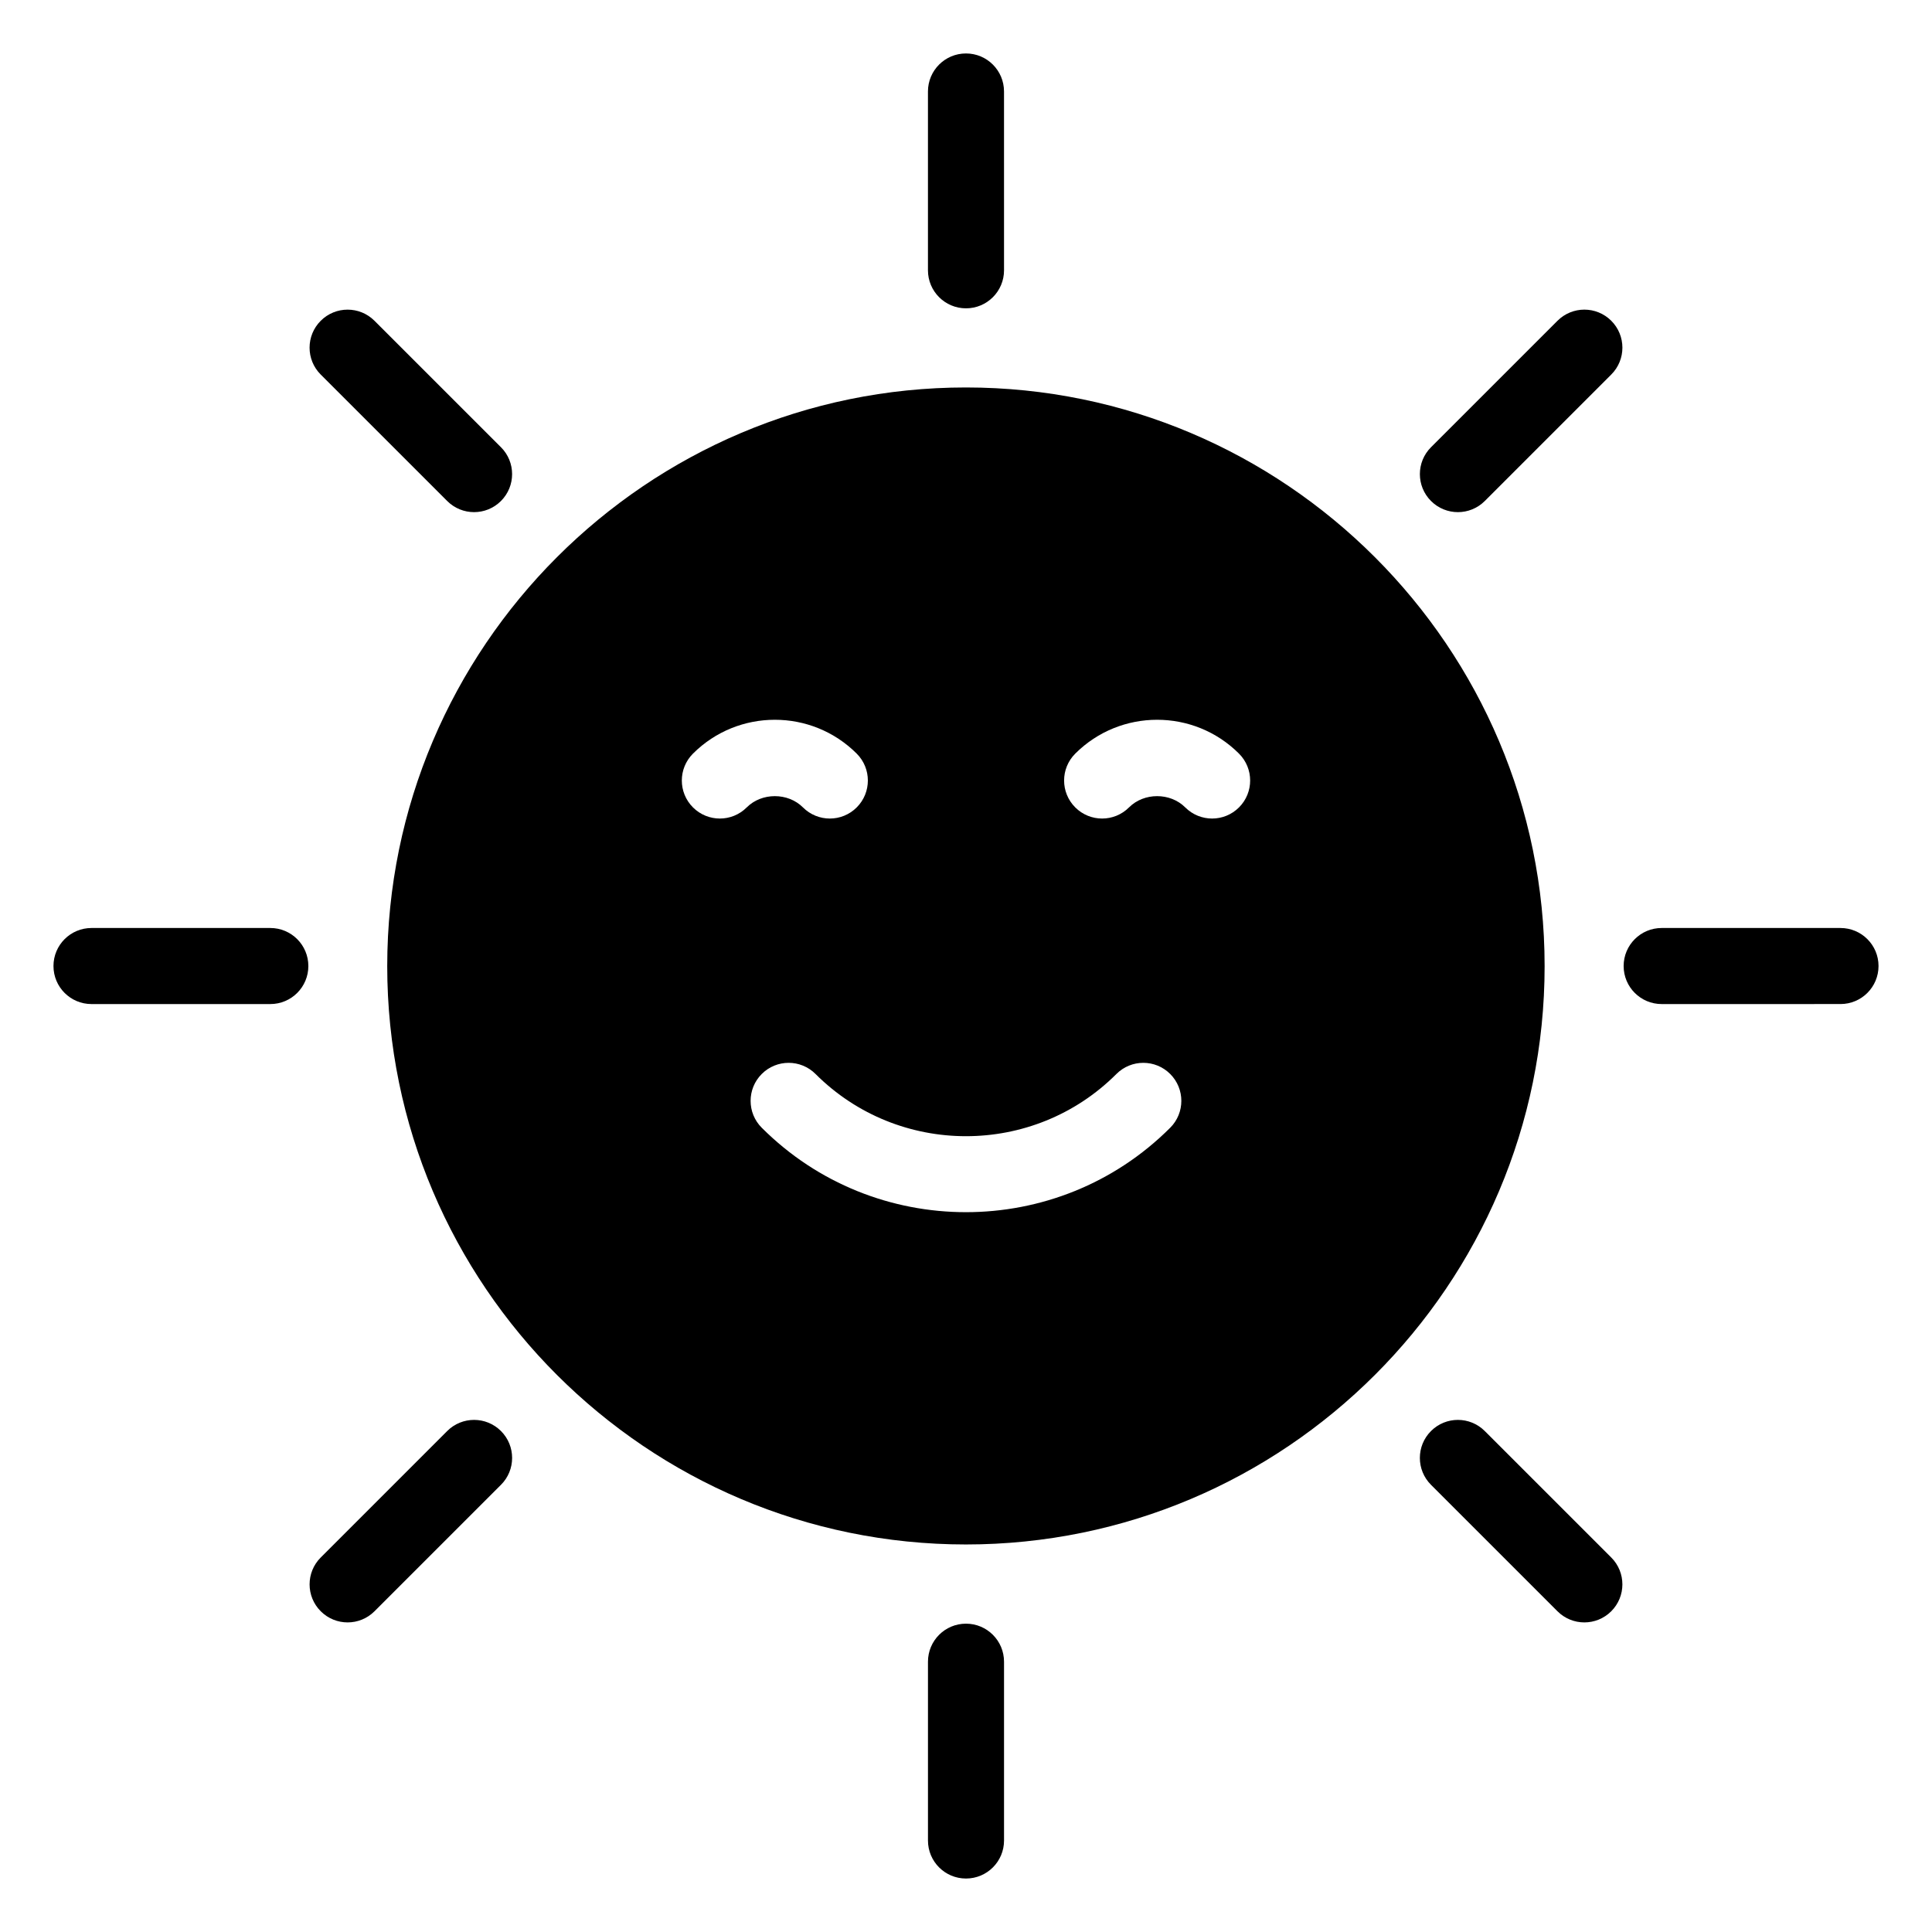
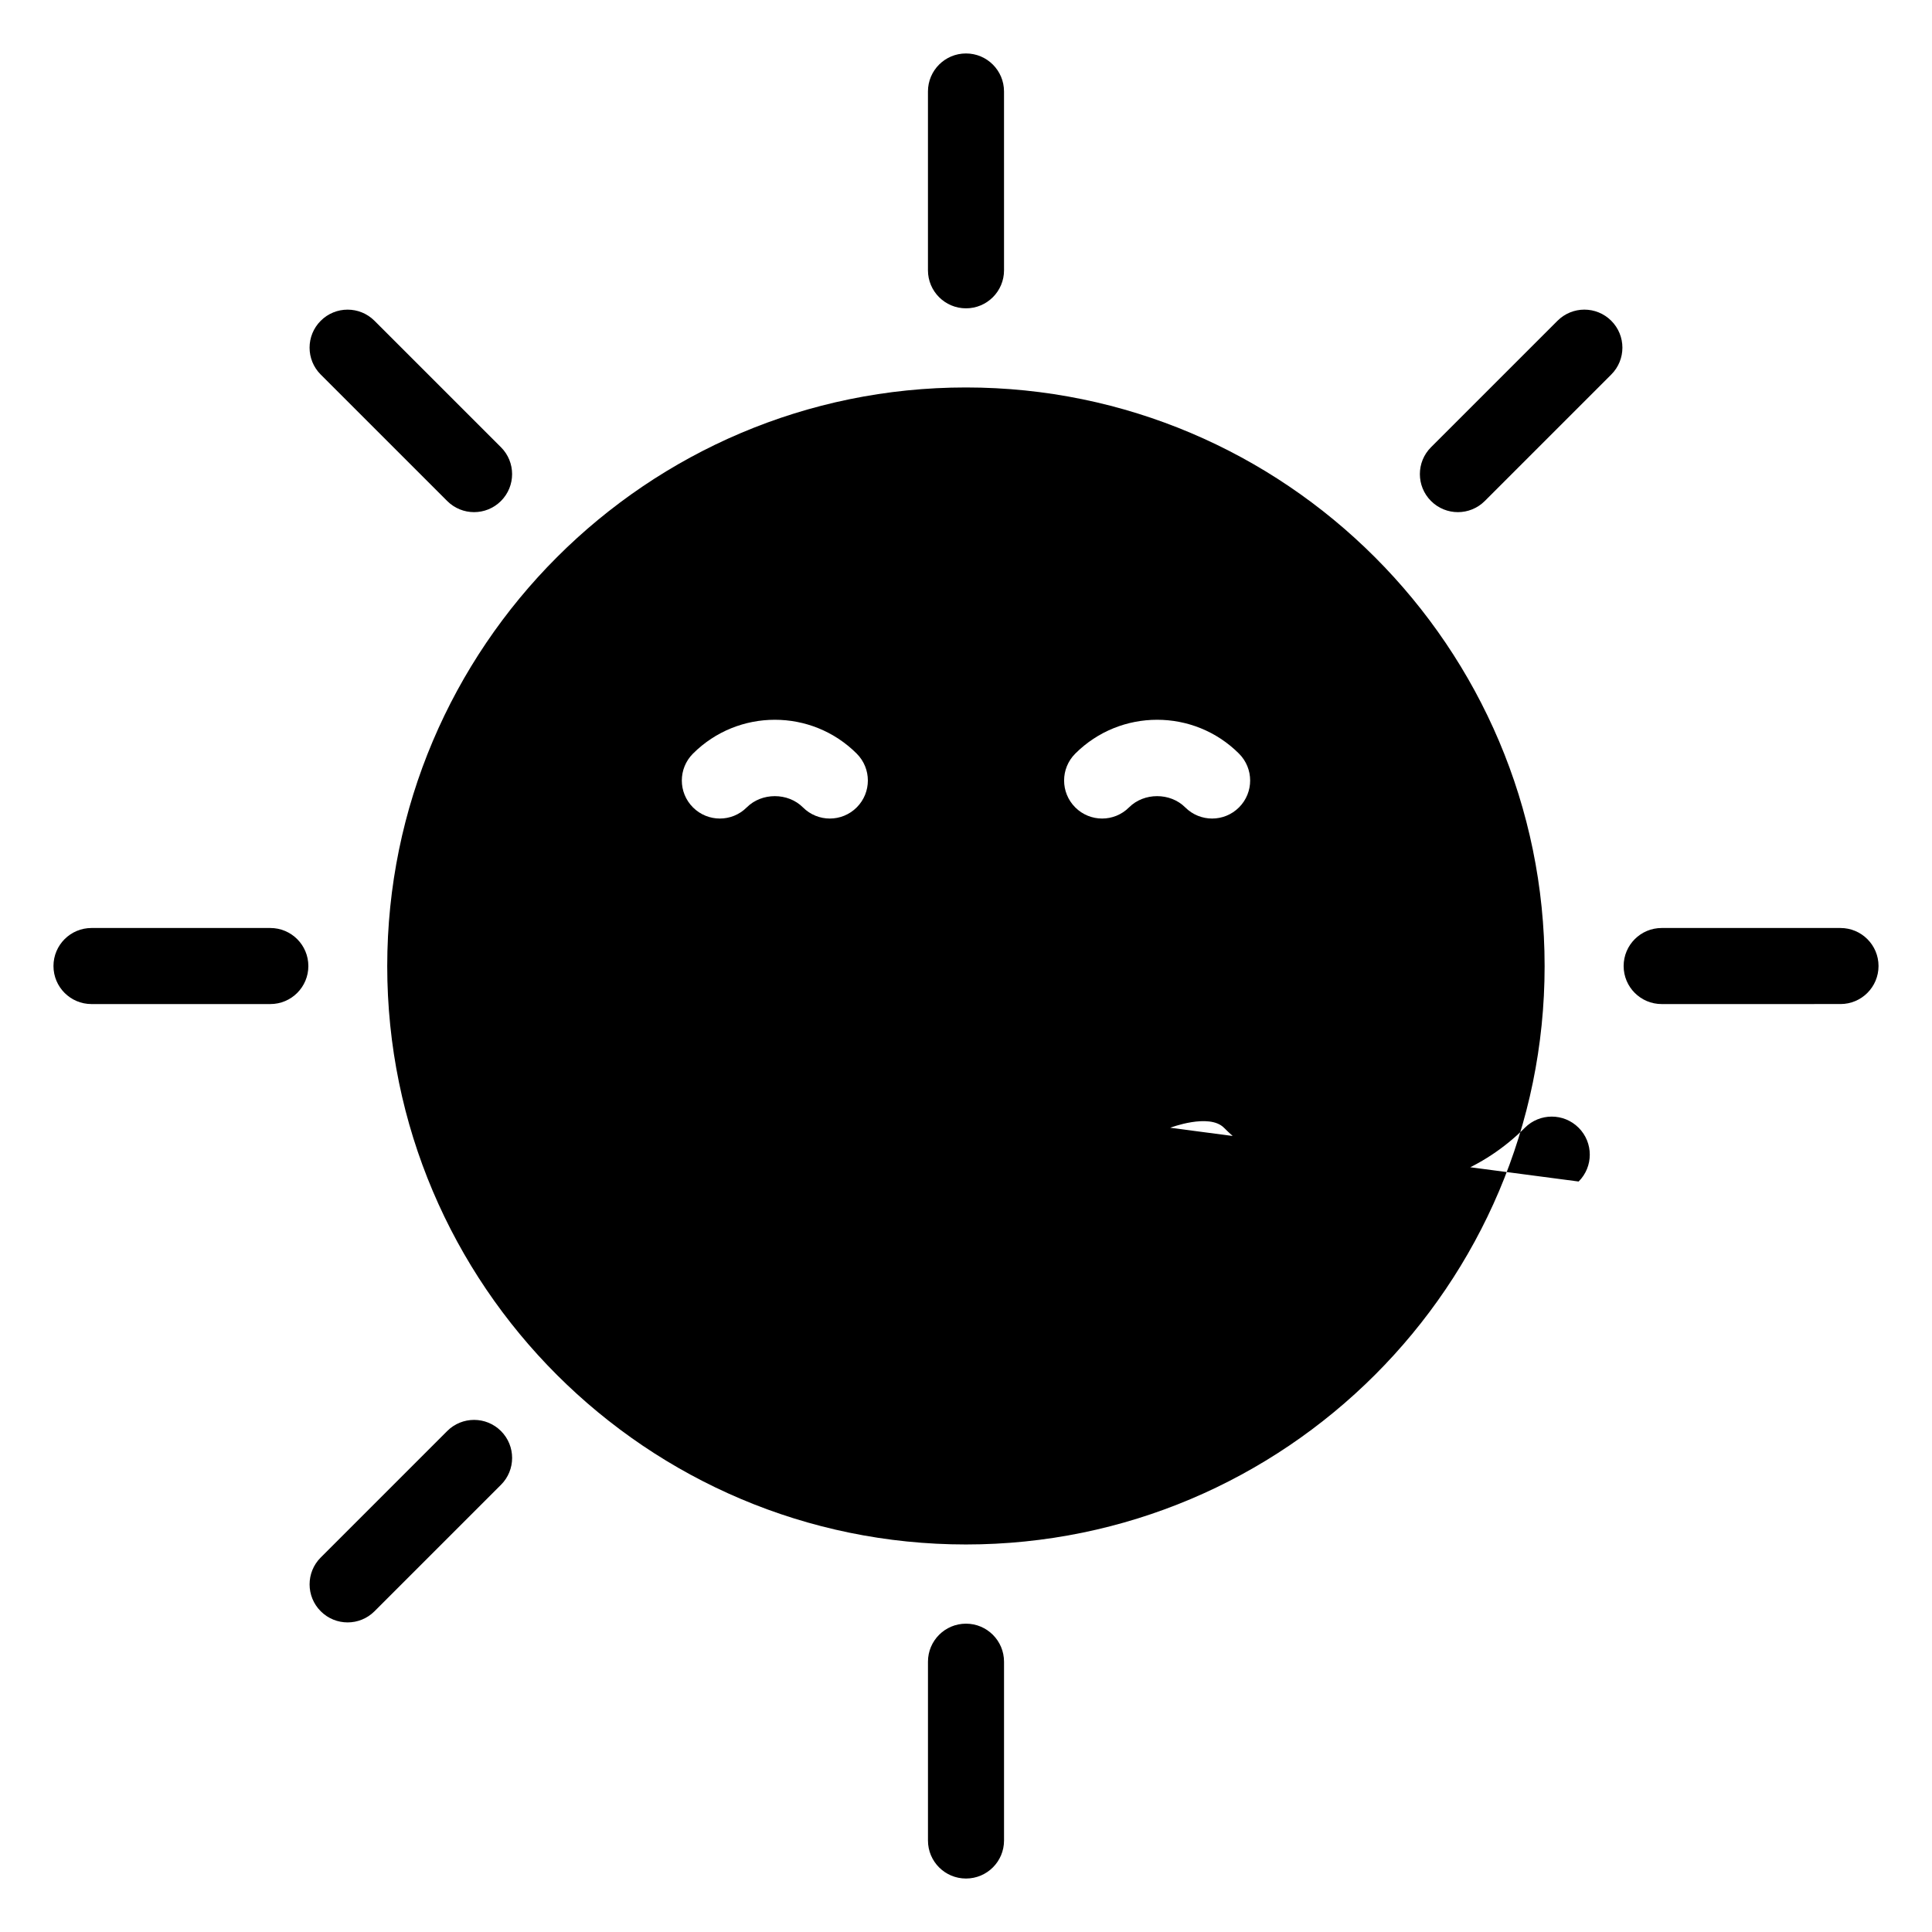
<svg xmlns="http://www.w3.org/2000/svg" fill="#000000" width="800px" height="800px" version="1.1" viewBox="144 144 512 512">
  <g>
    <path d="m400 225.71c5.57 0 10.078-4.512 10.078-10.078l-0.004-47.387c0-5.566-4.508-10.078-10.078-10.078-5.57 0-10.078 4.512-10.078 10.078v47.391c0.004 5.562 4.512 10.074 10.082 10.074z" />
    <path d="m631.75 389.93h-47.391c-5.57 0-10.078 4.512-10.078 10.078s4.508 10.078 10.078 10.078l47.391-0.004c5.57 0 10.078-4.512 10.078-10.078 0-5.562-4.508-10.074-10.078-10.074z" />
-     <path d="m399.98 246.68c-84.539 0-153.36 68.82-153.36 153.36 0 84.539 68.82 153.26 153.36 153.26 84.539 0 153.36-68.719 153.36-153.26 0-84.539-68.82-153.36-153.36-153.36zm-72.336 111.29c-3.938-3.938-3.938-10.312 0-14.25 11.965-11.965 31.43-11.965 43.395 0 3.938 3.938 3.938 10.312 0 14.25s-10.312 3.938-14.25 0c-3.977-3.977-10.922-3.977-14.898 0-3.934 3.938-10.309 3.938-14.246 0zm126.47 84.895c-14.918 14.918-34.52 22.375-54.121 22.375-19.602 0-39.203-7.457-54.121-22.375-3.938-3.93-3.938-10.312 0-14.25s10.312-3.938 14.25 0c21.984 21.984 57.762 21.984 79.742 0 3.938-3.938 10.312-3.938 14.25 0s3.938 10.32 0 14.25zm18.234-84.895c-3.938 3.938-10.312 3.938-14.25 0-3.977-3.977-10.922-3.977-14.898 0-3.938 3.938-10.312 3.938-14.25 0s-3.938-10.312 0-14.25c11.965-11.965 31.43-11.965 43.395 0 3.941 3.938 3.941 10.312 0.004 14.25z" />
+     <path d="m399.98 246.68c-84.539 0-153.36 68.82-153.36 153.36 0 84.539 68.82 153.26 153.36 153.26 84.539 0 153.36-68.719 153.36-153.26 0-84.539-68.82-153.36-153.36-153.36zm-72.336 111.29c-3.938-3.938-3.938-10.312 0-14.25 11.965-11.965 31.43-11.965 43.395 0 3.938 3.938 3.938 10.312 0 14.25s-10.312 3.938-14.25 0c-3.977-3.977-10.922-3.977-14.898 0-3.934 3.938-10.309 3.938-14.246 0zm126.47 84.895s10.312-3.938 14.25 0c21.984 21.984 57.762 21.984 79.742 0 3.938-3.938 10.312-3.938 14.25 0s3.938 10.32 0 14.25zm18.234-84.895c-3.938 3.938-10.312 3.938-14.25 0-3.977-3.977-10.922-3.977-14.898 0-3.938 3.938-10.312 3.938-14.25 0s-3.938-10.312 0-14.25c11.965-11.965 31.43-11.965 43.395 0 3.941 3.938 3.941 10.312 0.004 14.25z" />
    <path d="m556.75 229.01-33.516 33.512c-3.938 3.93-3.938 10.312 0 14.25s10.312 3.938 14.25 0l33.516-33.516c3.938-3.93 3.938-10.312 0-14.25-3.938-3.934-10.312-3.934-14.25 0.004z" />
-     <path d="m537.48 523.24c-3.938-3.938-10.312-3.938-14.25 0s-3.938 10.316 0 14.25l33.516 33.512c3.938 3.938 10.312 3.938 14.25 0s3.938-10.316 0-14.25z" />
    <path d="m400 574.29c-5.57 0-10.078 4.512-10.078 10.078v47.391c0 5.566 4.508 10.07 10.078 10.07s10.078-4.508 10.078-10.07v-47.391c-0.004-5.566-4.512-10.078-10.078-10.078z" />
    <path d="m262.51 523.24-33.512 33.512c-3.938 3.93-3.938 10.312 0 14.25s10.312 3.938 14.25 0l33.516-33.512c3.938-3.93 3.938-10.312 0-14.25-3.941-3.938-10.316-3.938-14.254 0z" />
    <path d="m215.64 389.93h-47.391c-5.57 0-10.078 4.512-10.078 10.078s4.508 10.078 10.078 10.078h47.391c5.57 0 10.078-4.512 10.078-10.078-0.004-5.566-4.508-10.078-10.078-10.078z" />
    <path d="m262.51 276.77c3.938 3.938 10.312 3.938 14.25 0s3.938-10.316 0-14.25l-33.516-33.508c-3.938-3.938-10.312-3.938-14.25 0s-3.938 10.316 0 14.25z" />
  </g>
</svg>